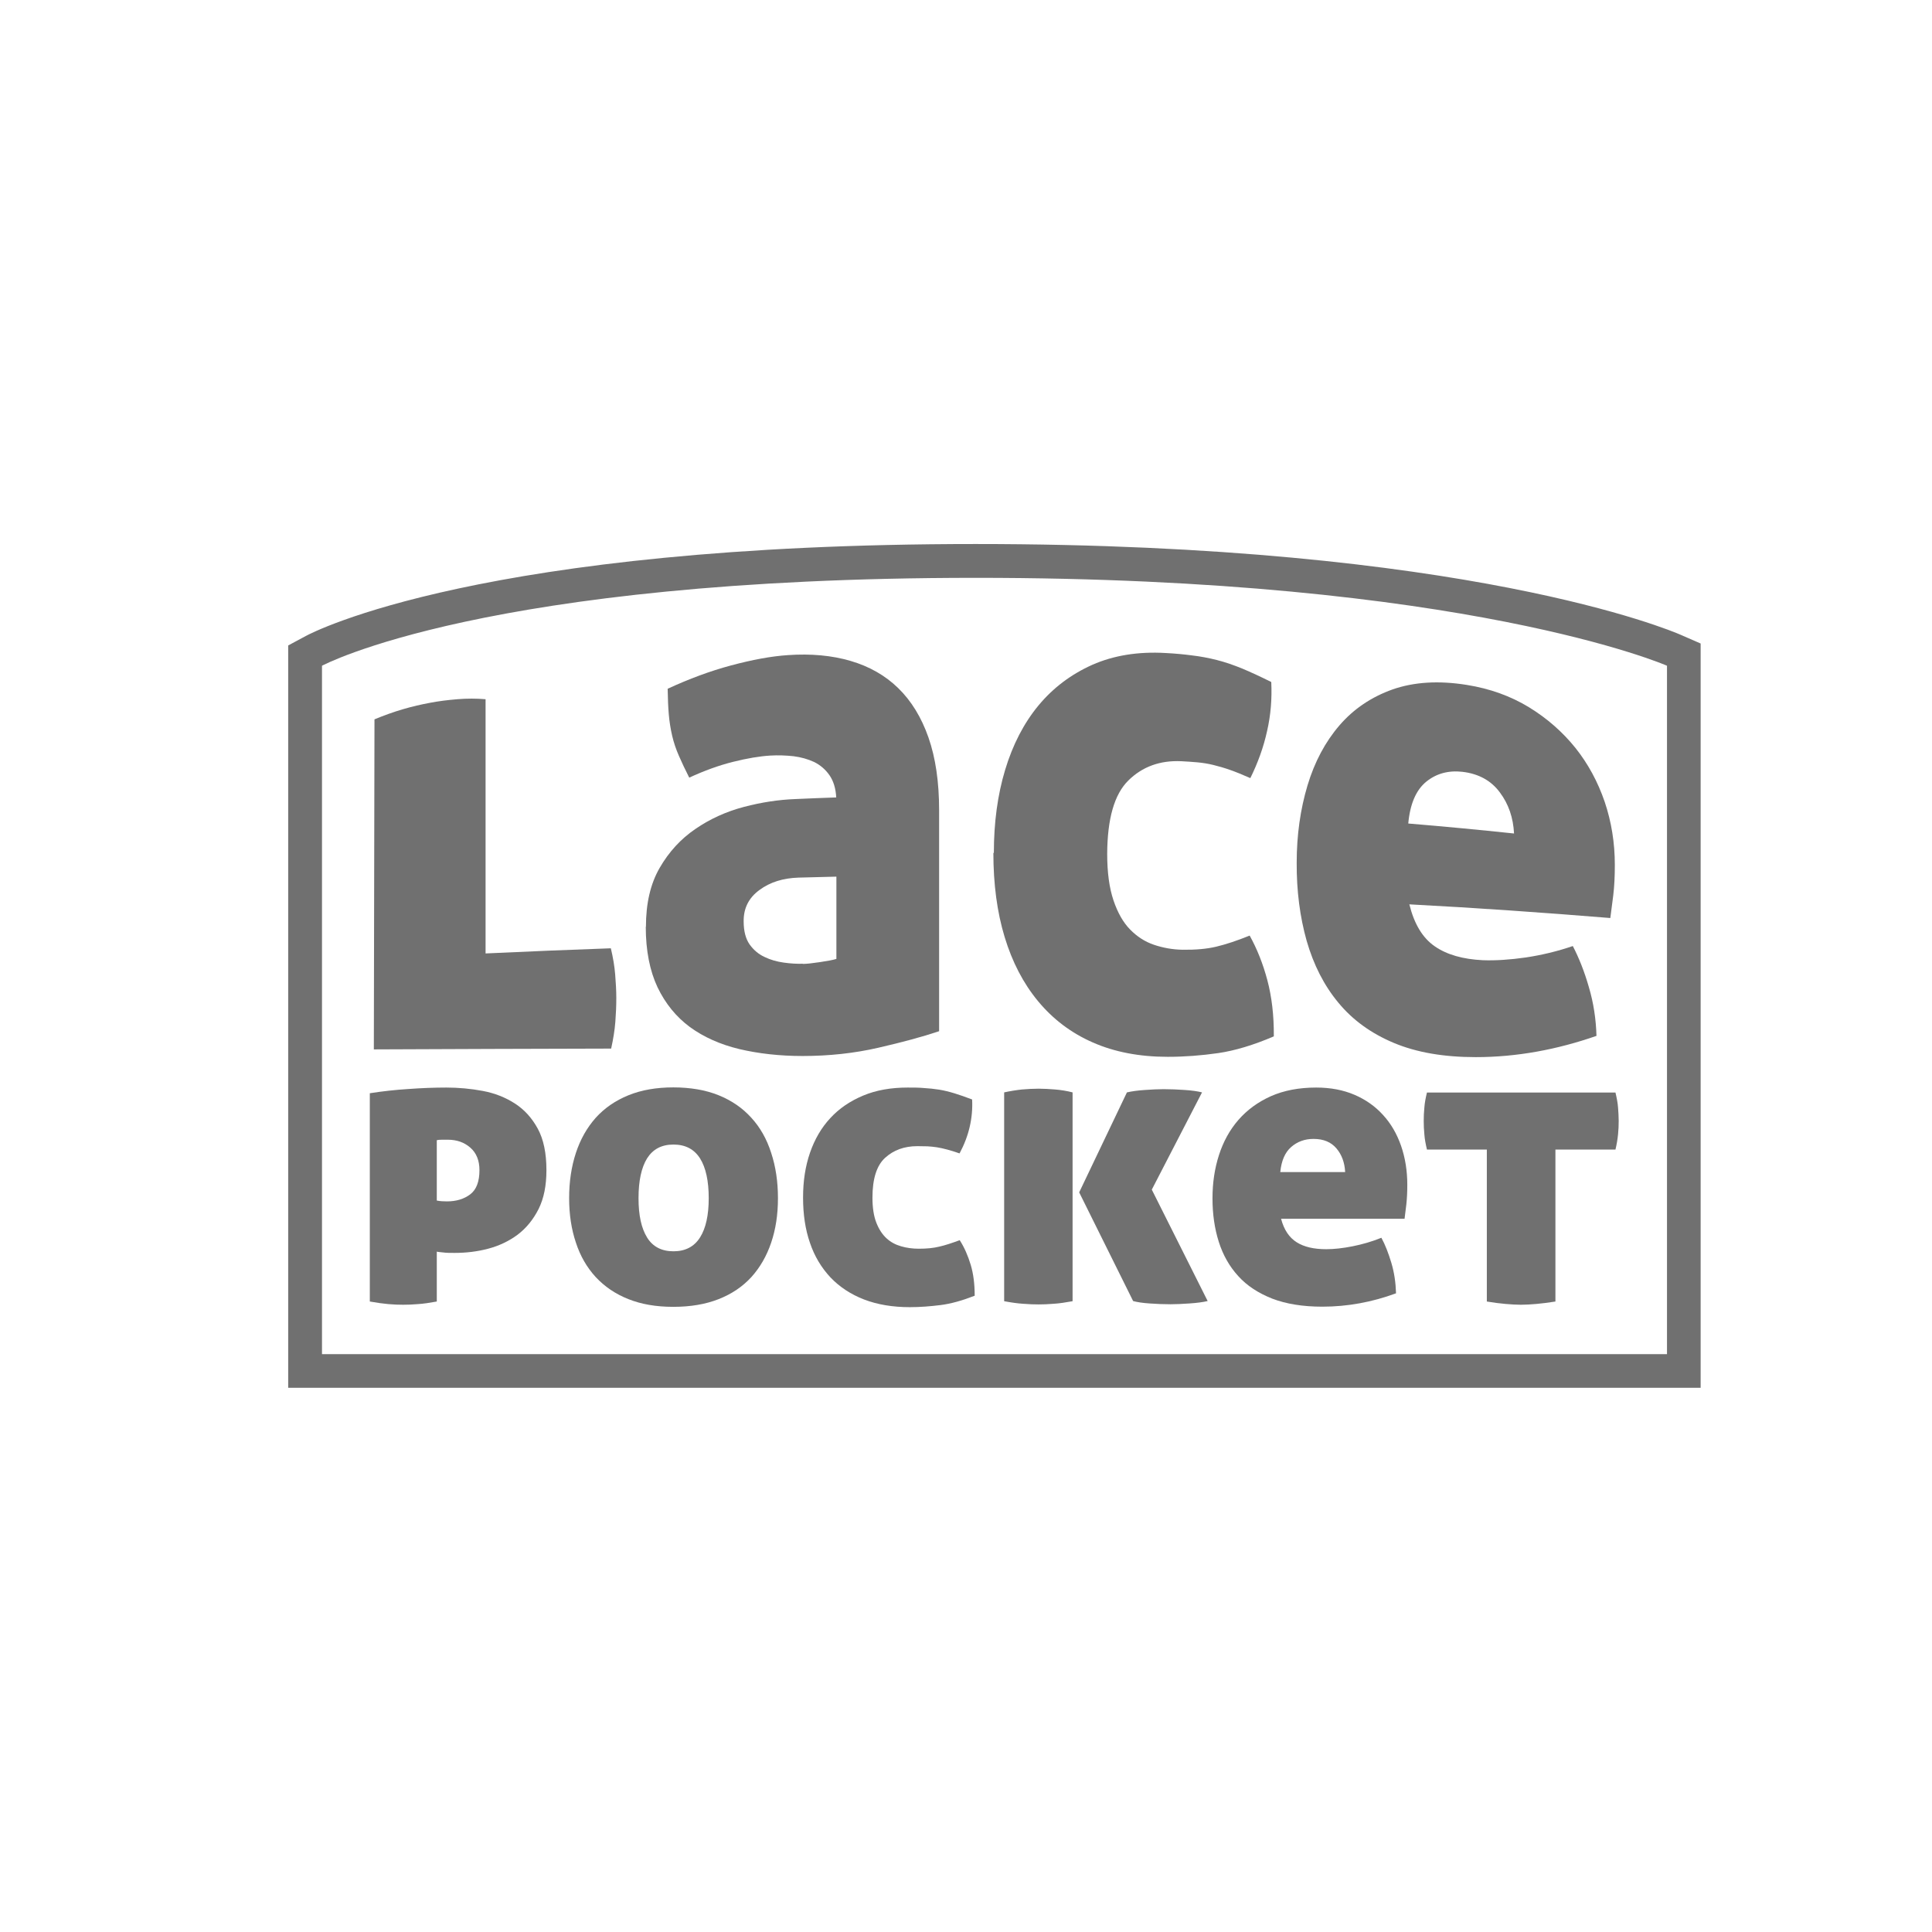
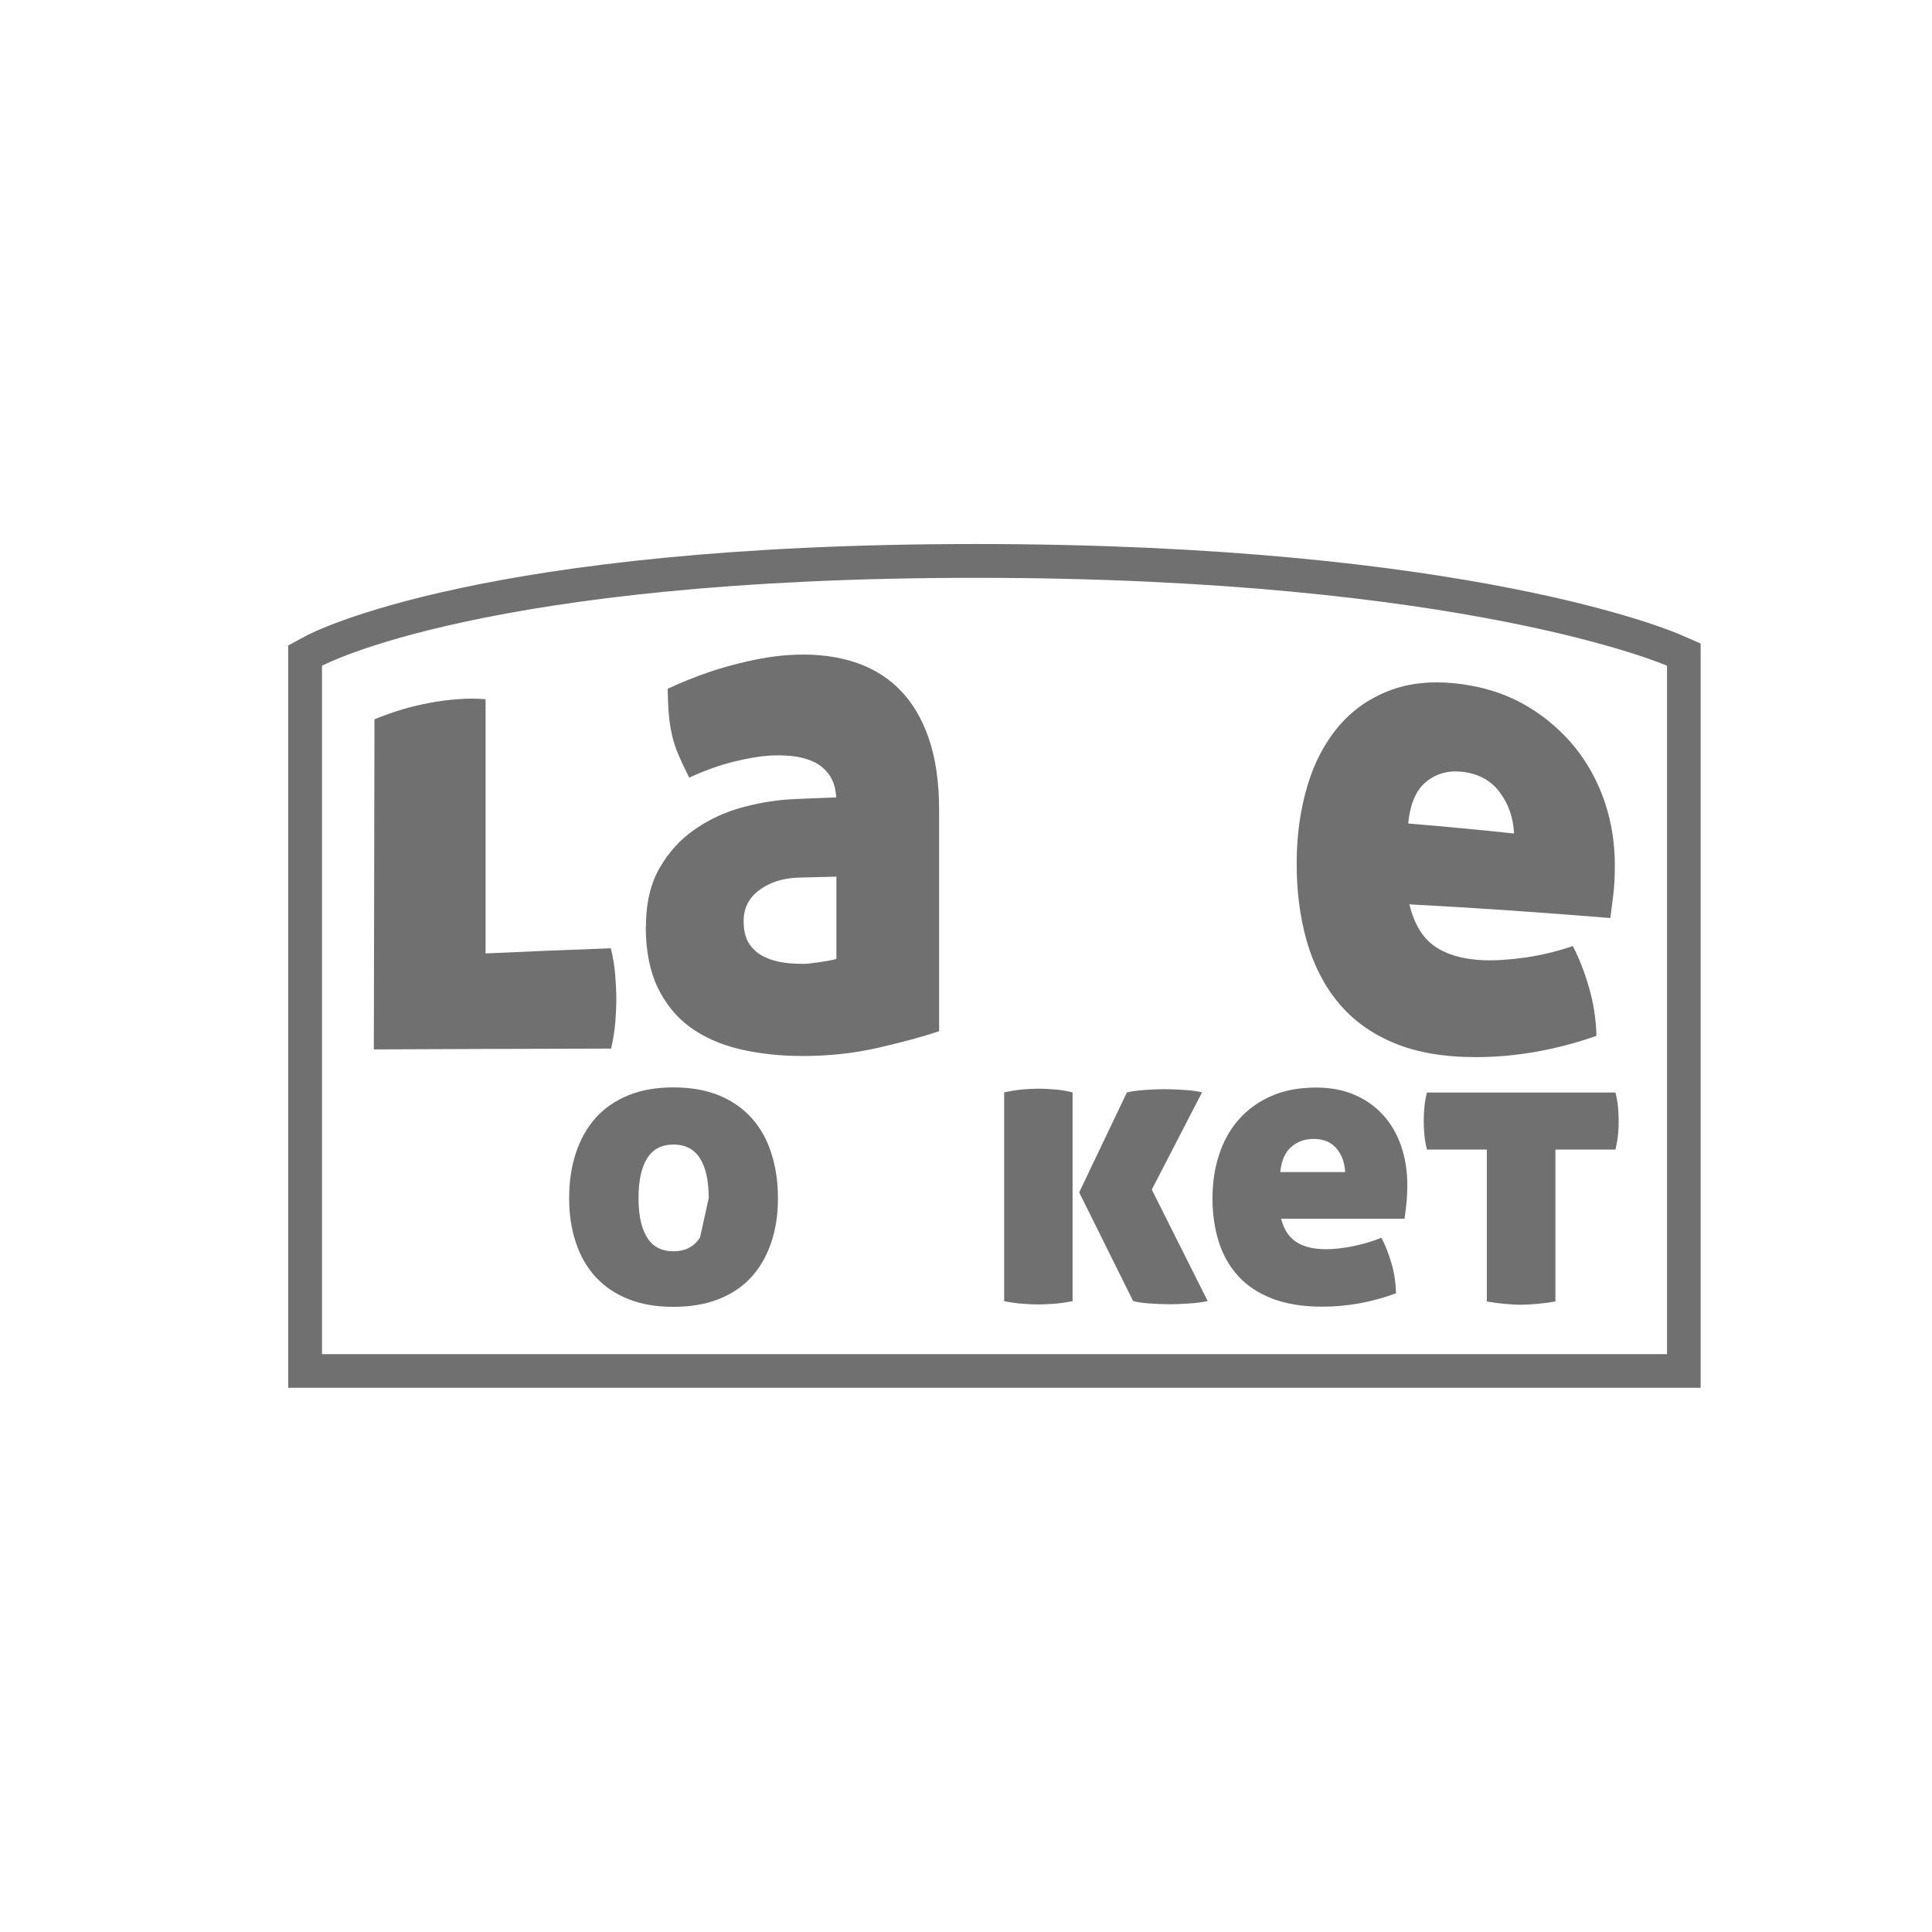
<svg xmlns="http://www.w3.org/2000/svg" id="Nombre" viewBox="0 0 120 120">
  <defs>
    <style>
      .cls-1 {
        fill: #707070;
        fill-rule: evenodd;
      }
    </style>
  </defs>
  <g>
-     <path class="cls-1" d="M22.99,67.9c.77-.12,1.57-.21,2.38-.26.81-.06,1.6-.09,2.35-.09s1.53.07,2.27.21c.74.14,1.4.4,1.99.78.59.38,1.06.9,1.42,1.56.36.66.54,1.52.54,2.58,0,.96-.16,1.76-.49,2.42-.33.65-.76,1.18-1.3,1.59-.54.4-1.15.69-1.83.87-.68.18-1.37.26-2.08.26-.29,0-.53,0-.73-.03-.2-.02-.33-.03-.38-.05v3.1c-.44.08-.83.14-1.17.16-.34.03-.65.04-.92.04-.29,0-.59-.01-.92-.04-.33-.03-.71-.08-1.15-.16v-12.94h0ZM27.14,74.57h0c.08.02.19.03.31.04.13,0,.23.01.31.01.59,0,1.07-.15,1.45-.44.38-.29.57-.79.57-1.5,0-.6-.19-1.07-.57-1.4-.38-.33-.84-.49-1.4-.49h-.29c-.13,0-.26,0-.39.03v3.75Z" />
-     <path class="cls-1" d="M35.35,74.42c0-1.02.14-1.96.42-2.81.28-.85.69-1.57,1.23-2.18.54-.6,1.22-1.07,2.03-1.4.81-.33,1.74-.49,2.79-.49s2.01.16,2.82.49c.81.33,1.48.79,2.03,1.4.55.6.96,1.33,1.23,2.18.28.85.42,1.78.42,2.81s-.14,1.93-.42,2.76c-.28.83-.69,1.54-1.23,2.14-.55.6-1.22,1.05-2.03,1.37-.81.32-1.75.48-2.82.48s-1.99-.16-2.79-.48c-.81-.32-1.48-.78-2.03-1.37-.55-.6-.96-1.31-1.23-2.14-.28-.83-.42-1.75-.42-2.76h0ZM44.02,74.42h0c0-1.07-.18-1.9-.54-2.47-.36-.57-.91-.86-1.65-.86s-1.28.29-1.64.86c-.35.57-.53,1.39-.53,2.47s.18,1.87.53,2.44c.35.57.9.86,1.64.86s1.29-.29,1.65-.86c.36-.57.54-1.38.54-2.44Z" />
-     <path class="cls-1" d="M49.88,74.37c0-1.01.14-1.93.43-2.77.29-.84.71-1.56,1.26-2.15.55-.6,1.23-1.06,2.04-1.4.81-.34,1.73-.5,2.77-.5.35,0,.69,0,1.01.03.32.02.63.05.94.1.31.05.63.13.96.23.33.1.69.23,1.09.38.03.57-.02,1.14-.15,1.7-.13.56-.34,1.11-.63,1.65-.29-.1-.54-.18-.77-.24-.23-.06-.44-.11-.64-.14-.2-.03-.4-.05-.59-.06-.19,0-.4-.01-.62-.01-.81,0-1.47.24-2,.72-.53.48-.79,1.31-.79,2.48,0,.62.08,1.14.24,1.55.16.41.37.73.63.97.26.24.56.4.91.5.34.1.71.15,1.1.15.49,0,.91-.04,1.27-.13.36-.08.78-.22,1.27-.4.29.45.51.96.68,1.52.17.56.25,1.2.25,1.93-.77.3-1.48.5-2.12.58-.64.08-1.28.13-1.91.13-1.07,0-2.02-.16-2.85-.48-.82-.32-1.52-.78-2.08-1.37-.56-.6-.99-1.31-1.27-2.14-.29-.83-.43-1.77-.43-2.81Z" />
+     <path class="cls-1" d="M35.35,74.42c0-1.02.14-1.96.42-2.81.28-.85.69-1.57,1.23-2.18.54-.6,1.22-1.07,2.03-1.4.81-.33,1.74-.49,2.79-.49s2.01.16,2.82.49c.81.33,1.48.79,2.03,1.4.55.6.96,1.33,1.23,2.18.28.85.42,1.78.42,2.81s-.14,1.93-.42,2.76c-.28.83-.69,1.54-1.23,2.14-.55.6-1.22,1.05-2.03,1.37-.81.32-1.75.48-2.82.48s-1.99-.16-2.79-.48c-.81-.32-1.48-.78-2.03-1.37-.55-.6-.96-1.31-1.23-2.14-.28-.83-.42-1.75-.42-2.76h0ZM44.02,74.42h0c0-1.07-.18-1.9-.54-2.47-.36-.57-.91-.86-1.65-.86s-1.28.29-1.64.86c-.35.57-.53,1.39-.53,2.47s.18,1.87.53,2.44c.35.57.9.86,1.64.86s1.29-.29,1.65-.86Z" />
    <path class="cls-1" d="M62.37,67.85c.37-.08.73-.14,1.1-.18.36-.03.71-.05,1.04-.05s.66.02,1.03.05c.37.03.73.09,1.08.18v12.97c-.44.08-.83.14-1.18.16-.35.03-.66.04-.93.04-.29,0-.6-.01-.96-.04-.35-.02-.75-.08-1.18-.16v-12.97h0ZM70,67.85h0c.3-.07.67-.12,1.11-.15.44-.03.82-.05,1.16-.05.44,0,.88.02,1.32.05.44.03.8.08,1.07.15l-3.12,6.04,3.47,6.92c-.3.07-.68.12-1.13.15-.45.03-.85.05-1.18.05-.44,0-.87-.02-1.3-.05-.43-.03-.77-.08-1.02-.15l-3.35-6.75,2.97-6.22Z" />
    <path class="cls-1" d="M79.57,75.7c.18.69.51,1.17.97,1.46.46.29,1.07.43,1.83.43.49,0,1.03-.06,1.64-.18.6-.12,1.2-.29,1.79-.53.24.44.44.96.62,1.56.18.6.27,1.23.29,1.89-1.49.55-3.02.83-4.58.83-1.21,0-2.25-.17-3.11-.5-.86-.34-1.57-.8-2.11-1.4-.55-.6-.95-1.31-1.21-2.13-.26-.82-.39-1.72-.39-2.69s.13-1.85.4-2.69c.27-.84.67-1.57,1.21-2.19.54-.62,1.21-1.11,2.01-1.47.81-.36,1.75-.54,2.82-.54.89,0,1.68.15,2.38.45.7.3,1.29.72,1.77,1.25.49.53.86,1.17,1.12,1.91.26.75.39,1.56.39,2.43,0,.45-.02.86-.06,1.22-.04.36-.08.66-.11.89h-7.65ZM81.58,70.74h0c-.54,0-1,.17-1.38.5-.39.34-.61.86-.68,1.56h4.03c-.03-.59-.21-1.08-.54-1.47-.33-.39-.8-.59-1.42-.59Z" />
    <path class="cls-1" d="M92.36,71.4h-3.73c-.08-.34-.14-.65-.16-.94-.03-.29-.04-.57-.04-.84s.01-.54.04-.83c.02-.29.08-.6.16-.93h11.71c.08.34.14.65.16.93.02.29.04.56.04.83s-.01.55-.04.84c-.03.29-.08.61-.16.94h-3.73v9.44c-.44.07-.83.12-1.18.15-.35.03-.67.05-.96.05s-.6-.02-.96-.05c-.35-.03-.74-.08-1.16-.15v-9.44Z" />
  </g>
  <g>
    <path class="cls-1" d="M30.16,59.22c2.59-.12,5.18-.23,7.78-.32.14.58.23,1.13.27,1.63.04.5.07.99.07,1.46,0,.47-.02.97-.06,1.48-.04.52-.13,1.07-.26,1.66-4.91.01-9.83.03-14.74.05.01-6.83.03-13.66.04-20.5.6-.25,1.19-.46,1.77-.63.58-.17,1.15-.3,1.69-.4.52-.1,1.08-.17,1.68-.22.6-.05,1.19-.05,1.76,0,0,5.27,0,10.54,0,15.81Z" />
    <path class="cls-1" d="M40.12,57.57c0-1.46.28-2.67.85-3.66.57-.99,1.31-1.8,2.22-2.42.9-.62,1.91-1.08,3.01-1.37,1.1-.29,2.17-.45,3.22-.49.84-.04,1.68-.07,2.52-.1-.03-.56-.17-1.02-.42-1.38s-.57-.63-.95-.82c-.39-.18-.81-.3-1.28-.36-.47-.05-.95-.07-1.45-.04-.66.04-1.43.17-2.31.39-.88.22-1.79.55-2.72.98-.25-.49-.46-.94-.64-1.35-.18-.41-.32-.82-.42-1.25-.1-.43-.17-.87-.21-1.33-.04-.46-.06-.99-.07-1.59,1.32-.61,2.63-1.1,3.94-1.45,1.31-.35,2.48-.57,3.53-.64,1.43-.1,2.73.02,3.89.36,1.16.34,2.15.9,2.96,1.69.81.79,1.44,1.81,1.88,3.07.44,1.26.66,2.76.66,4.51,0,4.58,0,9.16,0,13.73-1.04.35-2.31.69-3.79,1.03-1.48.34-3.05.51-4.69.51-1.43,0-2.74-.15-3.93-.43-1.2-.29-2.22-.75-3.07-1.37-.85-.63-1.52-1.45-2.01-2.47-.48-1.02-.73-2.27-.73-3.76h0ZM49.85,59.87h0c.25,0,.6-.04,1.07-.11.47-.07.81-.13,1.03-.2,0-1.7,0-3.41,0-5.11-.78.02-1.57.04-2.35.06-.96.03-1.77.28-2.43.77-.66.48-.99,1.13-.98,1.95,0,.61.13,1.09.37,1.43.25.35.56.61.93.78.37.18.77.29,1.2.35.43.06.82.08,1.18.07Z" />
-     <path class="cls-1" d="M61.73,52.98c0-1.88.23-3.6.7-5.16.47-1.56,1.16-2.9,2.07-4,.91-1.1,2.03-1.94,3.35-2.53,1.32-.58,2.84-.83,4.55-.73.58.03,1.13.08,1.65.15.52.06,1.04.16,1.55.29.51.13,1.03.31,1.57.53.54.23,1.13.5,1.79.83.05,1.04-.03,2.05-.26,3.05-.22,1-.57,1.97-1.04,2.92-.47-.21-.89-.38-1.26-.51-.37-.13-.72-.23-1.05-.31-.33-.08-.65-.13-.97-.16-.32-.03-.65-.05-1.01-.07-1.32-.06-2.42.34-3.29,1.2-.87.86-1.3,2.38-1.31,4.56,0,1.15.13,2.11.39,2.88.26.77.6,1.37,1.03,1.81.43.44.92.76,1.48.95.56.19,1.16.3,1.79.31.8.01,1.49-.05,2.08-.19.59-.14,1.29-.37,2.08-.69.46.83.83,1.76,1.1,2.78.27,1.02.41,2.18.4,3.48-1.26.54-2.42.89-3.46,1.04-1.04.15-2.09.23-3.13.23-1.76,0-3.31-.3-4.65-.89-1.35-.59-2.48-1.45-3.4-2.56-.92-1.11-1.61-2.44-2.08-3.99-.47-1.55-.7-3.29-.7-5.23Z" />
    <path class="cls-1" d="M87.54,56.18c.3,1.21.82,2.08,1.58,2.6.75.52,1.75.8,2.98.86.79.03,1.69-.03,2.67-.17.99-.15,1.96-.38,2.92-.71.38.73.72,1.58,1,2.56.29.98.44,1.98.47,3.02-2.44.85-4.94,1.32-7.5,1.32-1.98,0-3.67-.29-5.08-.88-1.41-.59-2.56-1.42-3.45-2.5-.89-1.07-1.54-2.35-1.97-3.84-.42-1.49-.63-3.11-.62-4.86,0-1.72.23-3.32.67-4.79.44-1.47,1.11-2.72,1.99-3.74.88-1.02,1.98-1.76,3.3-2.23,1.32-.46,2.85-.56,4.6-.28,1.45.23,2.74.7,3.87,1.39,1.13.69,2.09,1.54,2.88,2.52.79.99,1.39,2.1,1.82,3.35.42,1.25.63,2.55.63,3.92,0,.71-.03,1.35-.1,1.91-.07.56-.13,1.03-.18,1.39-4.16-.34-8.32-.63-12.49-.85h0ZM90.85,47.94h0c-.88-.1-1.63.1-2.26.61-.63.51-1.01,1.38-1.12,2.6,2.19.18,4.39.39,6.57.62-.05-.98-.34-1.83-.88-2.55-.53-.72-1.3-1.16-2.32-1.28Z" />
  </g>
  <path class="cls-1" d="M60.6,35.89c30.49,0,42.94,5.46,42.94,5.46v42.76H20v-42.76s10.11-5.46,40.6-5.46h0ZM60.6,33.79h0c-30.66,0-41.16,5.47-41.6,5.71l-1.1.59v46.11h87.73v-46.23l-1.26-.55c-.53-.23-13.2-5.63-43.78-5.63Z" />
</svg>